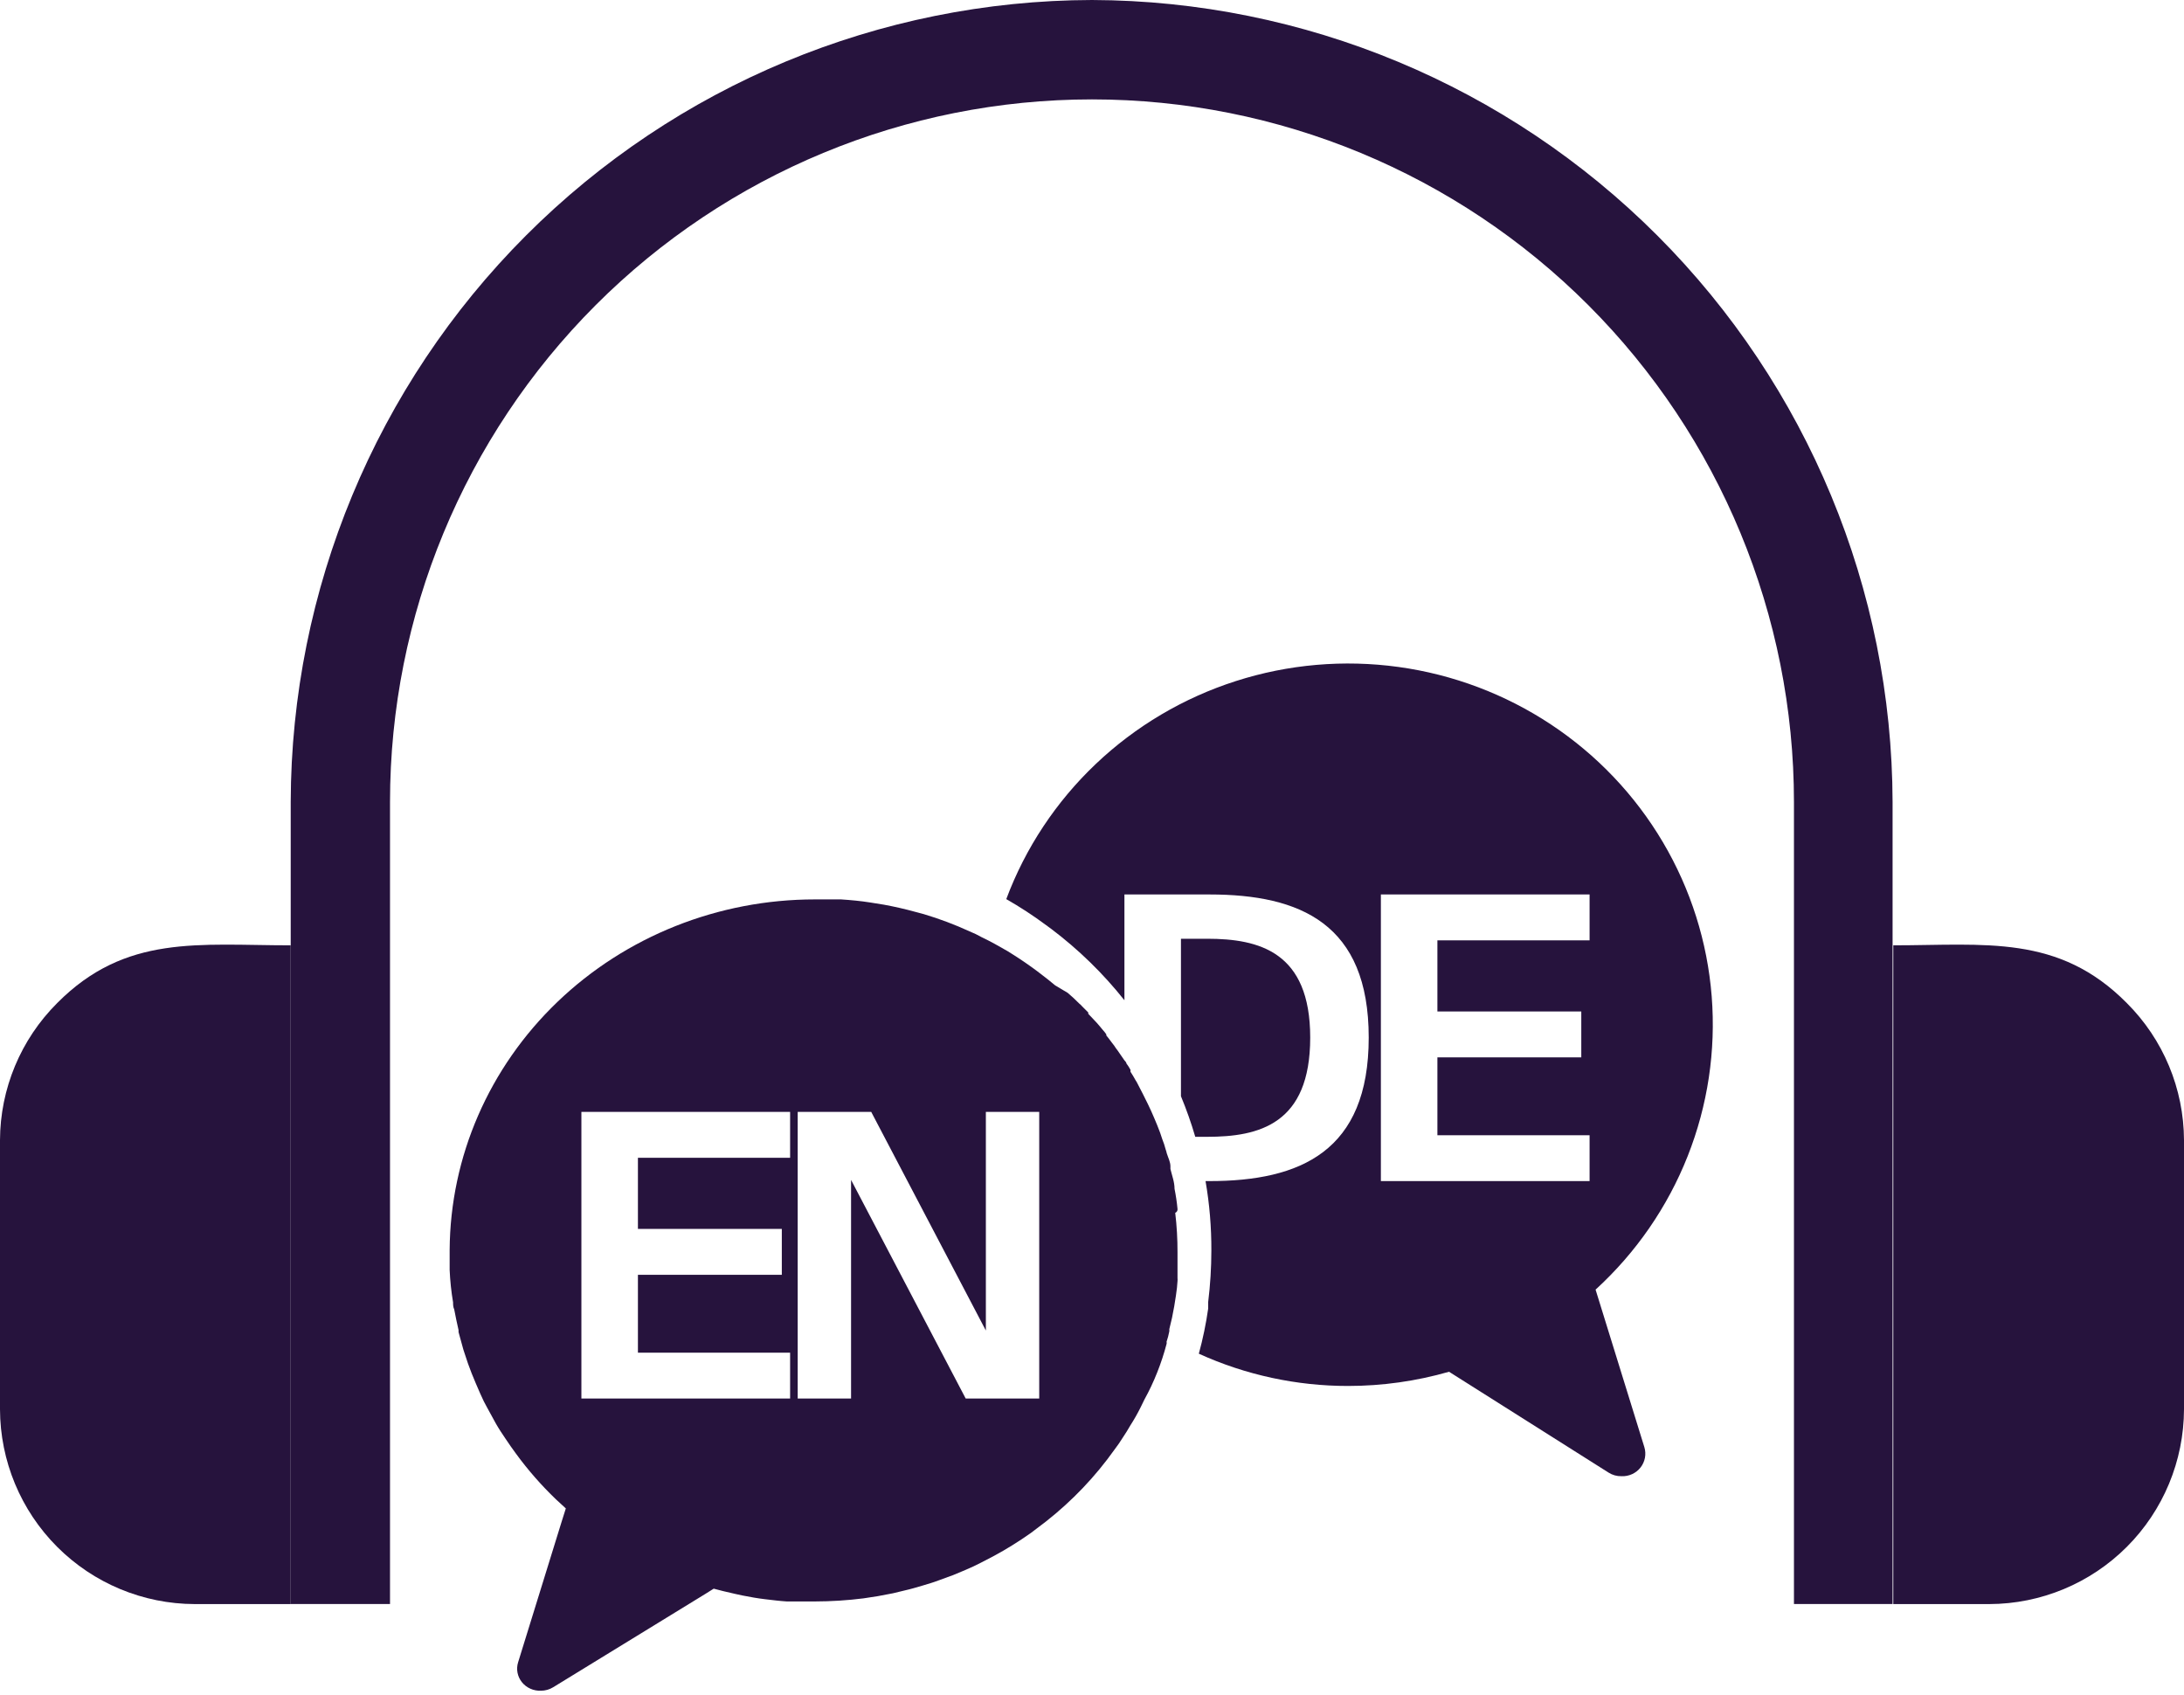
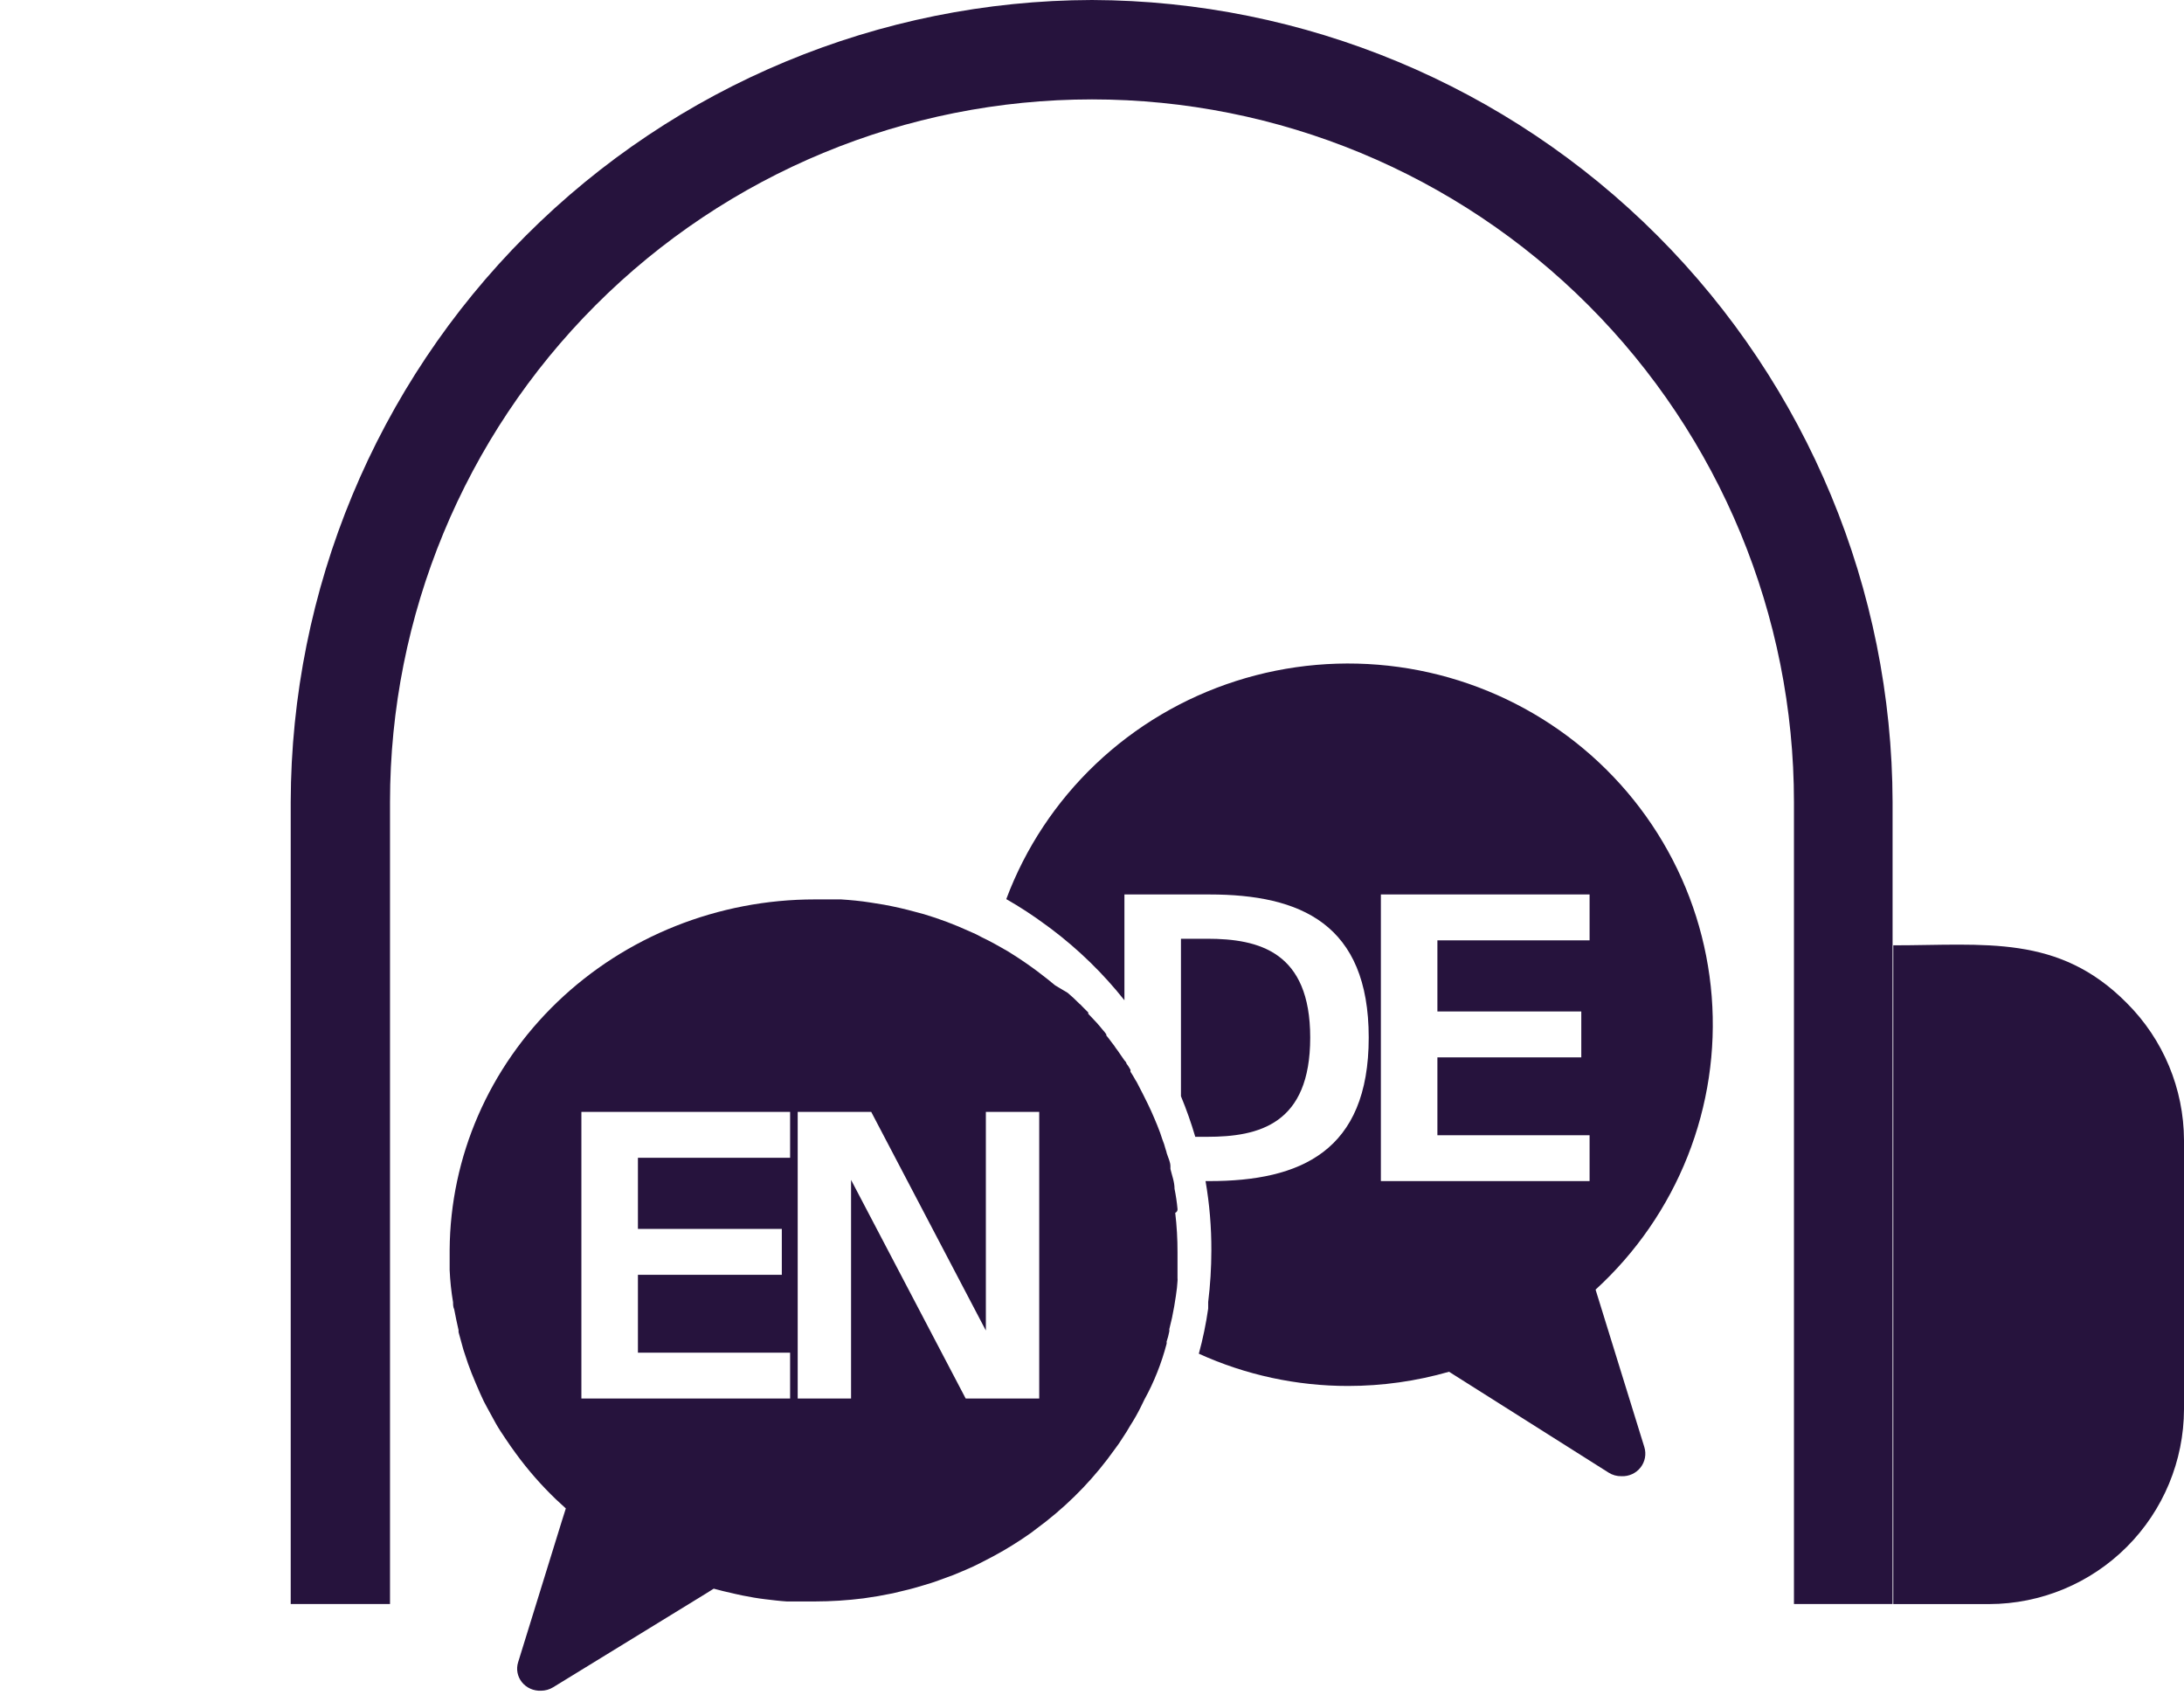
<svg xmlns="http://www.w3.org/2000/svg" width="442" height="343" viewBox="0 0 442 343" fill="none">
  <path d="M250.118 137.816C260.729 134.415 271.98 133.44 283.026 134.962C294.073 136.485 304.626 140.466 313.895 146.607C323.163 152.748 330.905 160.889 336.537 170.417C342.17 179.946 345.547 190.614 346.415 201.621C347.283 212.627 345.619 223.685 341.549 233.963C337.478 244.242 331.107 253.473 322.914 260.963L332.783 292.828C332.998 293.526 333.04 294.265 332.906 294.983C332.773 295.701 332.467 296.376 332.016 296.953C331.564 297.529 330.979 297.99 330.311 298.297C329.642 298.604 328.907 298.749 328.171 298.717C327.24 298.742 326.324 298.487 325.542 297.987L293.259 277.581C286.62 279.487 279.741 280.455 272.828 280.457C262.401 280.463 252.096 278.236 242.621 273.928C243.444 270.927 244.075 267.878 244.512 264.798V263.474C244.938 260.021 245.153 256.545 245.157 253.066C245.177 248.338 244.781 243.632 243.98 239H244.763C263.162 239 277.003 233 277.003 209.96C277.003 186.921 263.163 181 244.763 181H227.562V202.406C223.26 196.99 218.267 192.118 212.689 187.921L211.629 187.146C209.078 185.254 206.413 183.515 203.65 181.941C207.523 171.588 213.716 162.239 221.765 154.596C229.813 146.954 239.508 141.217 250.118 137.816ZM279.463 181V239H321.702V229.72H290.902V213.96H320.022V204.68H290.902V190.28H321.702V181H279.463ZM244.282 189.96C254.842 189.96 265.162 192.6 265.162 209.96C265.162 227.48 254.842 230.04 244.282 230.04H241.899C241.084 227.257 240.117 224.515 239.003 221.827V189.96H244.282Z" fill="#26133D" />
  <path d="M170.219 182C172.205 182.134 174.191 182.313 176.131 182.625L178.902 183.07C181.073 183.472 183.245 183.963 185.323 184.543L186.986 184.988C190.148 185.933 193.236 187.096 196.225 188.468C197.083 188.815 197.916 189.217 198.719 189.672C200.52 190.519 202.229 191.5 203.938 192.481L205.001 193.151C206.71 194.222 208.374 195.381 209.99 196.585L212.068 198.191L213.547 199.396L216.087 200.912C216.872 201.581 217.657 202.295 218.442 203.098C218.65 203.253 218.836 203.433 218.997 203.633L220.244 204.882V205.149L221.261 206.22C221.769 206.755 222.276 207.29 222.738 207.87L223.062 208.271C223.365 208.593 223.643 208.936 223.894 209.297V209.521L224.494 210.278L225.095 211.081C225.367 211.405 225.614 211.748 225.834 212.107C225.968 212.263 226.092 212.426 226.203 212.598L227.496 214.472C227.635 214.695 227.958 214.917 227.958 215.185C228.268 215.595 228.547 216.028 228.79 216.479C228.805 216.612 228.805 216.747 228.79 216.88C229.159 217.415 229.482 217.995 229.806 218.574C229.893 218.687 229.971 218.807 230.037 218.932C230.822 220.404 231.839 222.455 232.301 223.392C232.763 224.328 233.178 225.265 233.594 226.246C234.009 227.227 234.425 228.209 234.795 229.234L235.21 230.483C235.489 231.166 235.721 231.867 235.903 232.58C236.002 232.841 236.078 233.11 236.134 233.383C236.411 234.275 236.873 235.123 236.873 236.015V236.55C237.196 237.888 237.705 239.182 237.705 240.564C237.976 241.907 238.177 243.261 238.306 244.623C238.33 244.787 238.298 244.955 238.215 245.1C238.131 245.245 238.001 245.359 237.844 245.426C238.16 248.076 238.314 250.742 238.306 253.41V258.628C238.327 258.836 238.327 259.045 238.306 259.253C238.259 260.234 238.166 260.858 237.981 262.196C237.797 263.534 237.52 265.096 237.196 266.657L236.643 268.977C236.664 269.124 236.664 269.274 236.643 269.422C236.507 270.132 236.321 270.833 236.088 271.519C236.134 271.664 236.134 271.82 236.088 271.965C235.575 273.917 234.943 275.839 234.194 277.719C233.453 279.598 232.589 281.431 231.607 283.205L230.868 284.721C230.233 286.007 229.524 287.258 228.743 288.468C228.281 289.27 227.774 290.118 227.22 290.921C226.727 291.724 226.172 292.526 225.557 293.329C221.68 298.79 217.014 303.687 211.699 307.87L208.65 310.189C206.213 311.915 203.667 313.494 201.028 314.917L198.534 316.211C197.518 316.746 196.456 317.237 195.394 317.683L192.945 318.709L189.896 319.824C188.834 320.226 187.91 320.493 186.709 320.85C185.508 321.206 184.307 321.563 183.106 321.831L180.704 322.411L177.655 322.99L174.745 323.437C171.483 323.847 168.196 324.056 164.906 324.062H159.226C157.794 323.972 156.407 323.794 154.883 323.615C153.359 323.437 151.834 323.169 150.264 322.856L148.832 322.545L146.338 321.965L144.443 321.474L142.734 322.545L111.971 341.412C111.227 341.876 110.361 342.123 109.477 342.125C108.739 342.156 108.004 342.016 107.334 341.716C106.664 341.416 106.078 340.966 105.626 340.402C105.174 339.839 104.868 339.178 104.734 338.477C104.601 337.775 104.643 337.053 104.857 336.371L113.68 307.87L114.512 305.238L112.525 303.41C109.558 300.565 106.853 297.475 104.441 294.177C103.702 293.196 103.01 292.169 102.317 291.144C101.625 290.118 100.932 289.092 100.331 288.021C99.731 286.951 99.083 285.747 98.575 284.811C98.067 283.874 97.79 283.383 97.189 282C96.589 280.618 95.943 279.146 95.435 277.853C94.927 276.559 94.465 275.265 94.049 273.927L93.772 273.08L92.802 269.556V269.154C92.478 267.772 92.201 266.389 91.924 264.962C91.693 264.471 91.693 263.98 91.693 263.534C91.326 261.364 91.094 259.174 91 256.978V252.919C91.122 234.069 98.963 216.031 112.81 202.744C126.656 189.457 145.385 182 164.906 182H170.219ZM117.664 225V283H159.904V273.72H129.104V257.96H158.224V248.68H129.104V234.28H159.904V225H117.664ZM161.439 225V283H172.239V238.76L195.439 283H210.319V225H199.52V269.24L176.319 225H161.439Z" fill="#26133D" />
-   <path d="M58.836 191.291V324.593H39.397C28.957 324.566 18.952 320.403 11.569 313.014C4.187 305.626 0.027 295.613 0 285.164V230.72C0.038 220.304 4.2 210.328 11.573 202.977C25.433 189.002 40.264 191.291 58.836 191.291Z" fill="#26133D" />
  <path d="M383.164 191.291V324.593H402.603C413.043 324.566 423.048 320.403 430.431 313.014C437.813 305.626 441.973 295.613 442 285.164V230.72C441.962 220.304 437.801 210.328 430.427 202.977C416.602 189.002 401.737 191.291 383.164 191.291Z" fill="#26133D" />
  <path fill-rule="evenodd" clip-rule="evenodd" d="M220.997 0C178.023 0.11 136.839 17.244 106.452 47.656C76.064 78.068 58.944 119.284 58.834 162.293V324.587H78.931V191.284V162.293C78.931 124.585 93.899 88.421 120.541 61.757C147.184 35.093 183.319 20.113 220.997 20.113C258.675 20.113 294.81 35.093 321.453 61.757C348.095 88.421 363.063 124.585 363.063 162.293V324.587H383.022V162.293C382.912 119.308 365.811 78.113 335.453 47.705C305.095 17.297 263.948 0.146 220.997 0Z" fill="#26133D" />
</svg>